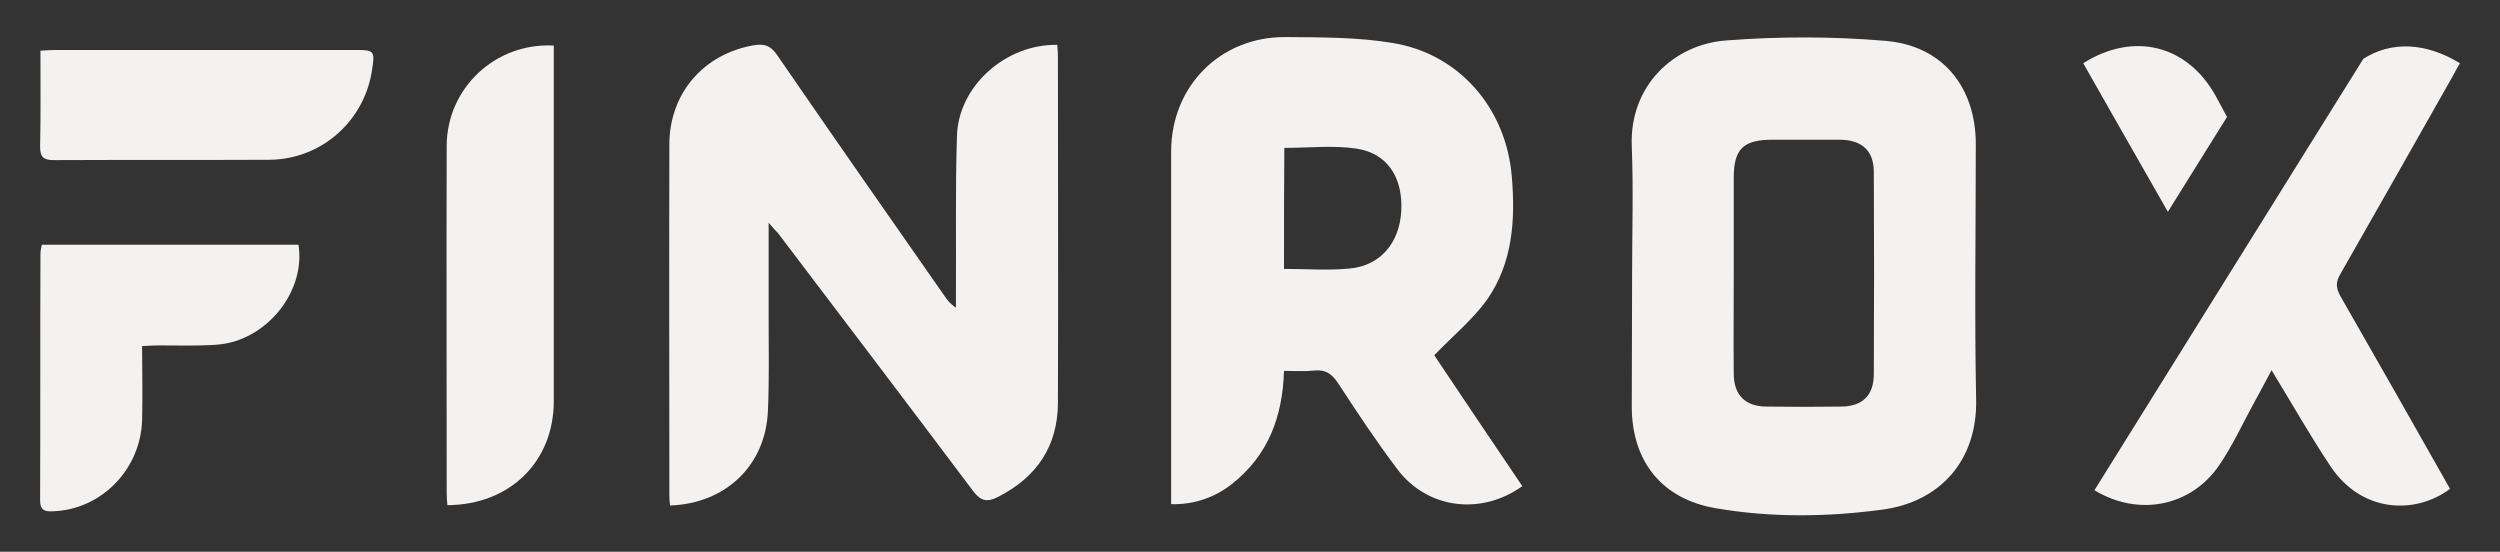
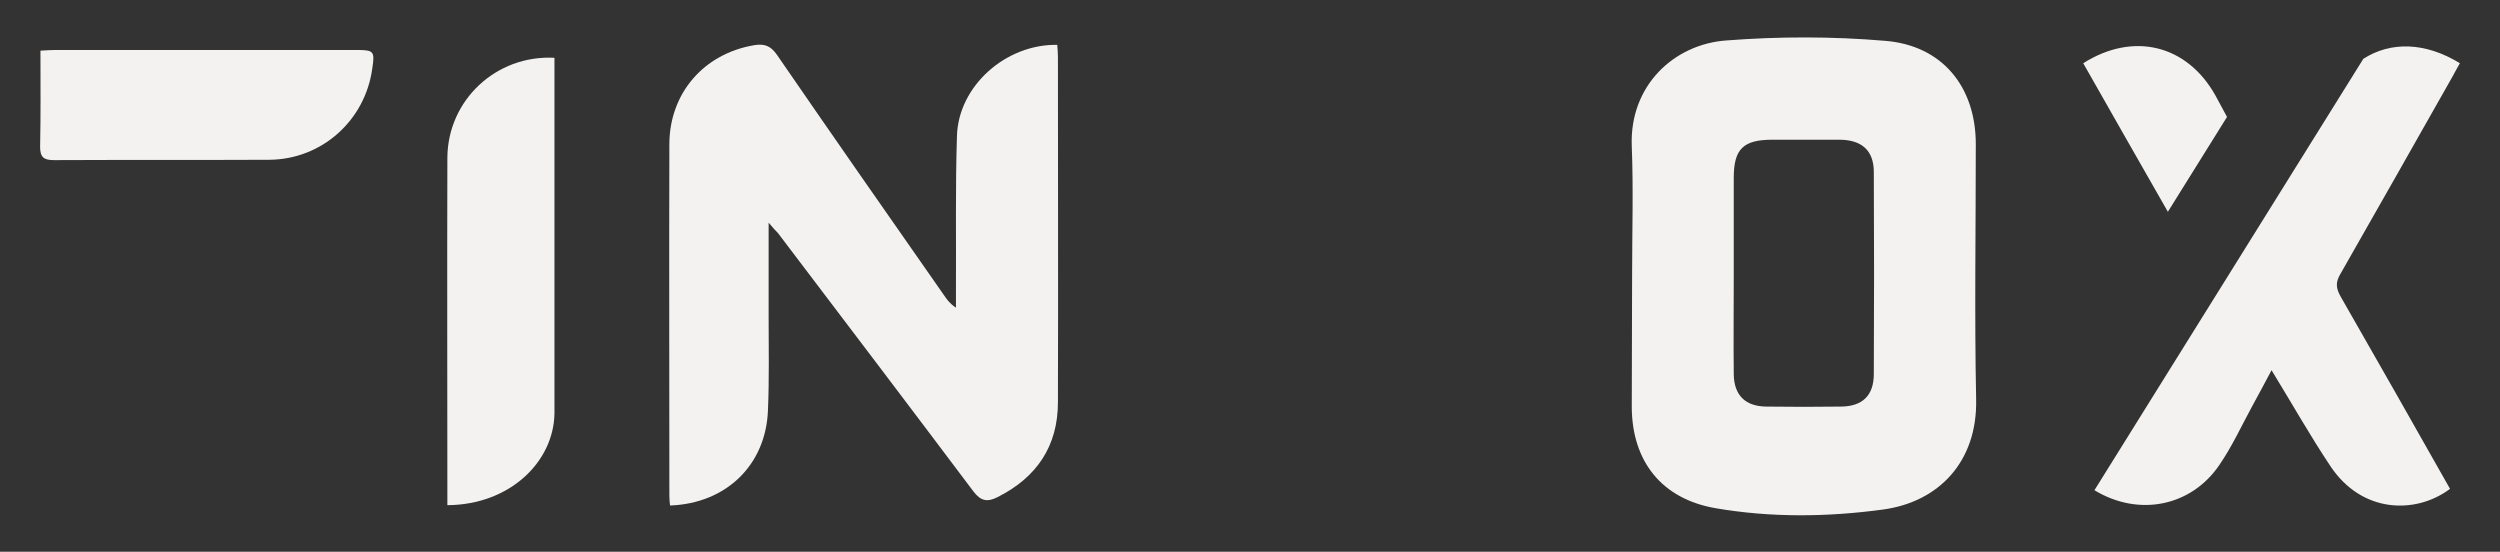
<svg xmlns="http://www.w3.org/2000/svg" id="Layer_1" x="0px" y="0px" viewBox="0 0 735.4 162.3" style="enable-background:new 0 0 735.4 162.3;" xml:space="preserve">
  <rect x="0" y="0" width="735.4" height="162.3" fill="#333333" stroke="none" />
  <style type="text/css">	.st0{fill:#F3F2F1;}</style>
  <path class="st0" d="M480.1,80.9c0-12.6,0.4-25.3-0.1-37.9c-0.7-17.9,12.5-30,27.8-31.1c15.5-1.2,31.2-1.2,46.6,0.1 c16.9,1.3,26.8,13.5,26.8,30.4c0,25-0.4,50.1,0.1,75.1c0.4,18.3-11,30.2-27.5,32.4c-16.3,2.2-32.8,2.4-49.1-0.4 c-15.8-2.7-24.6-13.7-24.7-29.7C480,106.7,480.1,93.8,480.1,80.9z M510,80.4c0,9.9-0.1,19.8,0,29.7c0.1,6.2,3.4,9.4,9.5,9.5 c7.3,0.1,14.6,0.1,21.9,0c6.4,0,9.8-3.2,9.8-9.6c0.1-19.8,0.1-39.6,0-59.4c0-6.3-3.5-9.4-9.9-9.5c-6.6,0-13.2,0-19.9,0 c-8.6,0-11.4,2.7-11.4,11.2C510,61.7,510,71.1,510,80.4z" />
-   <path class="st0" d="M421.9,104.5c8.3,12.4,17.1,25.5,25.9,38.5c-12.1,8.7-27.9,6.7-36.7-4.9c-6.2-8.2-11.9-16.8-17.5-25.4 c-1.8-2.7-3.7-4.1-7-3.7c-2.8,0.3-5.7,0.1-8.9,0.1c-0.4,13.4-4.6,24.7-15.1,33.1c-5.3,4.3-11.8,6.3-18.1,6.1c0-1.4,0-2.9,0-4.3 c0-33.1,0-66.2,0-99.4c0-19.2,14.4-33.8,33.6-33.7c10.4,0.1,21,0,31.3,1.7c19.8,3.1,33.6,19.2,35.3,39.2c1.1,12.9,0.3,25.5-7.3,36.4 C433.2,94,427.4,98.8,421.9,104.5z M377.7,79.1c6.6,0,12.9,0.5,19.2-0.1c9.1-0.8,14.8-7.5,15.3-17c0.5-9.8-4.1-17-13.3-18.3 c-6.8-1-13.9-0.2-21.1-0.2C377.7,55,377.7,66.7,377.7,79.1z" />
  <path class="st0" d="M226.1,65.5c0,10.1,0,18.8,0,27.6c0,9.2,0.2,18.4-0.2,27.6c-0.6,16.1-12.3,27.4-28.8,28 c-0.1-0.9-0.2-1.9-0.2-2.8c0-34.5-0.1-69,0-103.6c0.1-15,10.2-26.5,24.9-29c3-0.5,4.9,0.1,6.8,2.9c16.3,23.7,32.7,47.2,49.2,70.8 c0.8,1.2,1.7,2.4,3.4,3.5c0-1.4,0-2.8,0-4.3c0.1-15.4-0.2-30.8,0.3-46.2c0.4-14.7,14.4-27.1,29.5-26.8c0.1,1.2,0.2,2.4,0.2,3.6 c0,33.8,0.1,67.7,0,101.5c0,12.9-6.2,22.1-17.7,27.9c-3.1,1.6-5,1.2-7.2-1.7c-19.1-25.4-38.3-50.7-57.5-76 C228.2,67.9,227.5,67.2,226.1,65.5z" />
-   <path class="st0" d="M131.6,148.6c-0.1-1.2-0.2-2.4-0.2-3.6c0-34.1-0.1-68.1,0-102.2c0.1-16.9,14.3-30.3,31.5-29.4c0,1.3,0,2.6,0,4 c0,33.5,0,67,0,100.6C162.9,135.8,150,148.5,131.6,148.6z" />
-   <path class="st0" d="M87.8,72c2.2,13.9-9.6,28.4-24.1,29.4c-5.6,0.4-11.3,0.2-17,0.2c-1.5,0-3,0.1-4.9,0.2c0,7.5,0.2,14.6,0,21.7 c-0.4,14.6-12,26.4-26.2,26.9c-2.5,0.1-3.8-0.3-3.8-3.2c0.1-24.2,0-48.4,0.1-72.6c0-0.8,0.2-1.6,0.4-2.6C37.5,72,62.5,72,87.8,72z" />
+   <path class="st0" d="M131.6,148.6c0-34.1-0.1-68.1,0-102.2c0.1-16.9,14.3-30.3,31.5-29.4c0,1.3,0,2.6,0,4 c0,33.5,0,67,0,100.6C162.9,135.8,150,148.5,131.6,148.6z" />
  <path class="st0" d="M11.9,14.9c1.9-0.1,3.2-0.2,4.5-0.2c29.5,0,59,0,88.5,0c5.1,0,5.4,0.4,4.6,5.5C107.4,35.5,94.6,46.9,79.2,47 c-21.1,0.1-42.2,0-63.3,0.1c-3,0-4.1-0.8-4.1-3.9C12,33.8,11.9,24.5,11.9,14.9z" />
  <path class="st0" d="M655.1,34.4l-3.4-6.3c-8.4-15-24.2-18.8-38.9-9.5c8.3,14.6,16.6,29.2,24.9,43.7L655.1,34.4z" />
  <path class="st0" d="M721.5,22.4c0.7-1.3,1.4-2.6,2.1-3.8c-10.1-6.2-20.3-6.5-28.4-1.3l-79.1,126.9c13,7.9,28.5,4.8,36.8-7.5 c3.7-5.4,6.5-11.5,9.6-17.2c1.9-3.4,3.7-6.9,5.7-10.6c6,9.8,11.3,19.2,17.3,28.2c9.3,14,25.2,14.2,35.2,6.7 c-10.7-18.9-21.4-37.8-32.2-56.6c-1.4-2.5-1.5-4.2,0-6.7C699.6,61.1,710.5,41.8,721.5,22.4z" />
</svg>